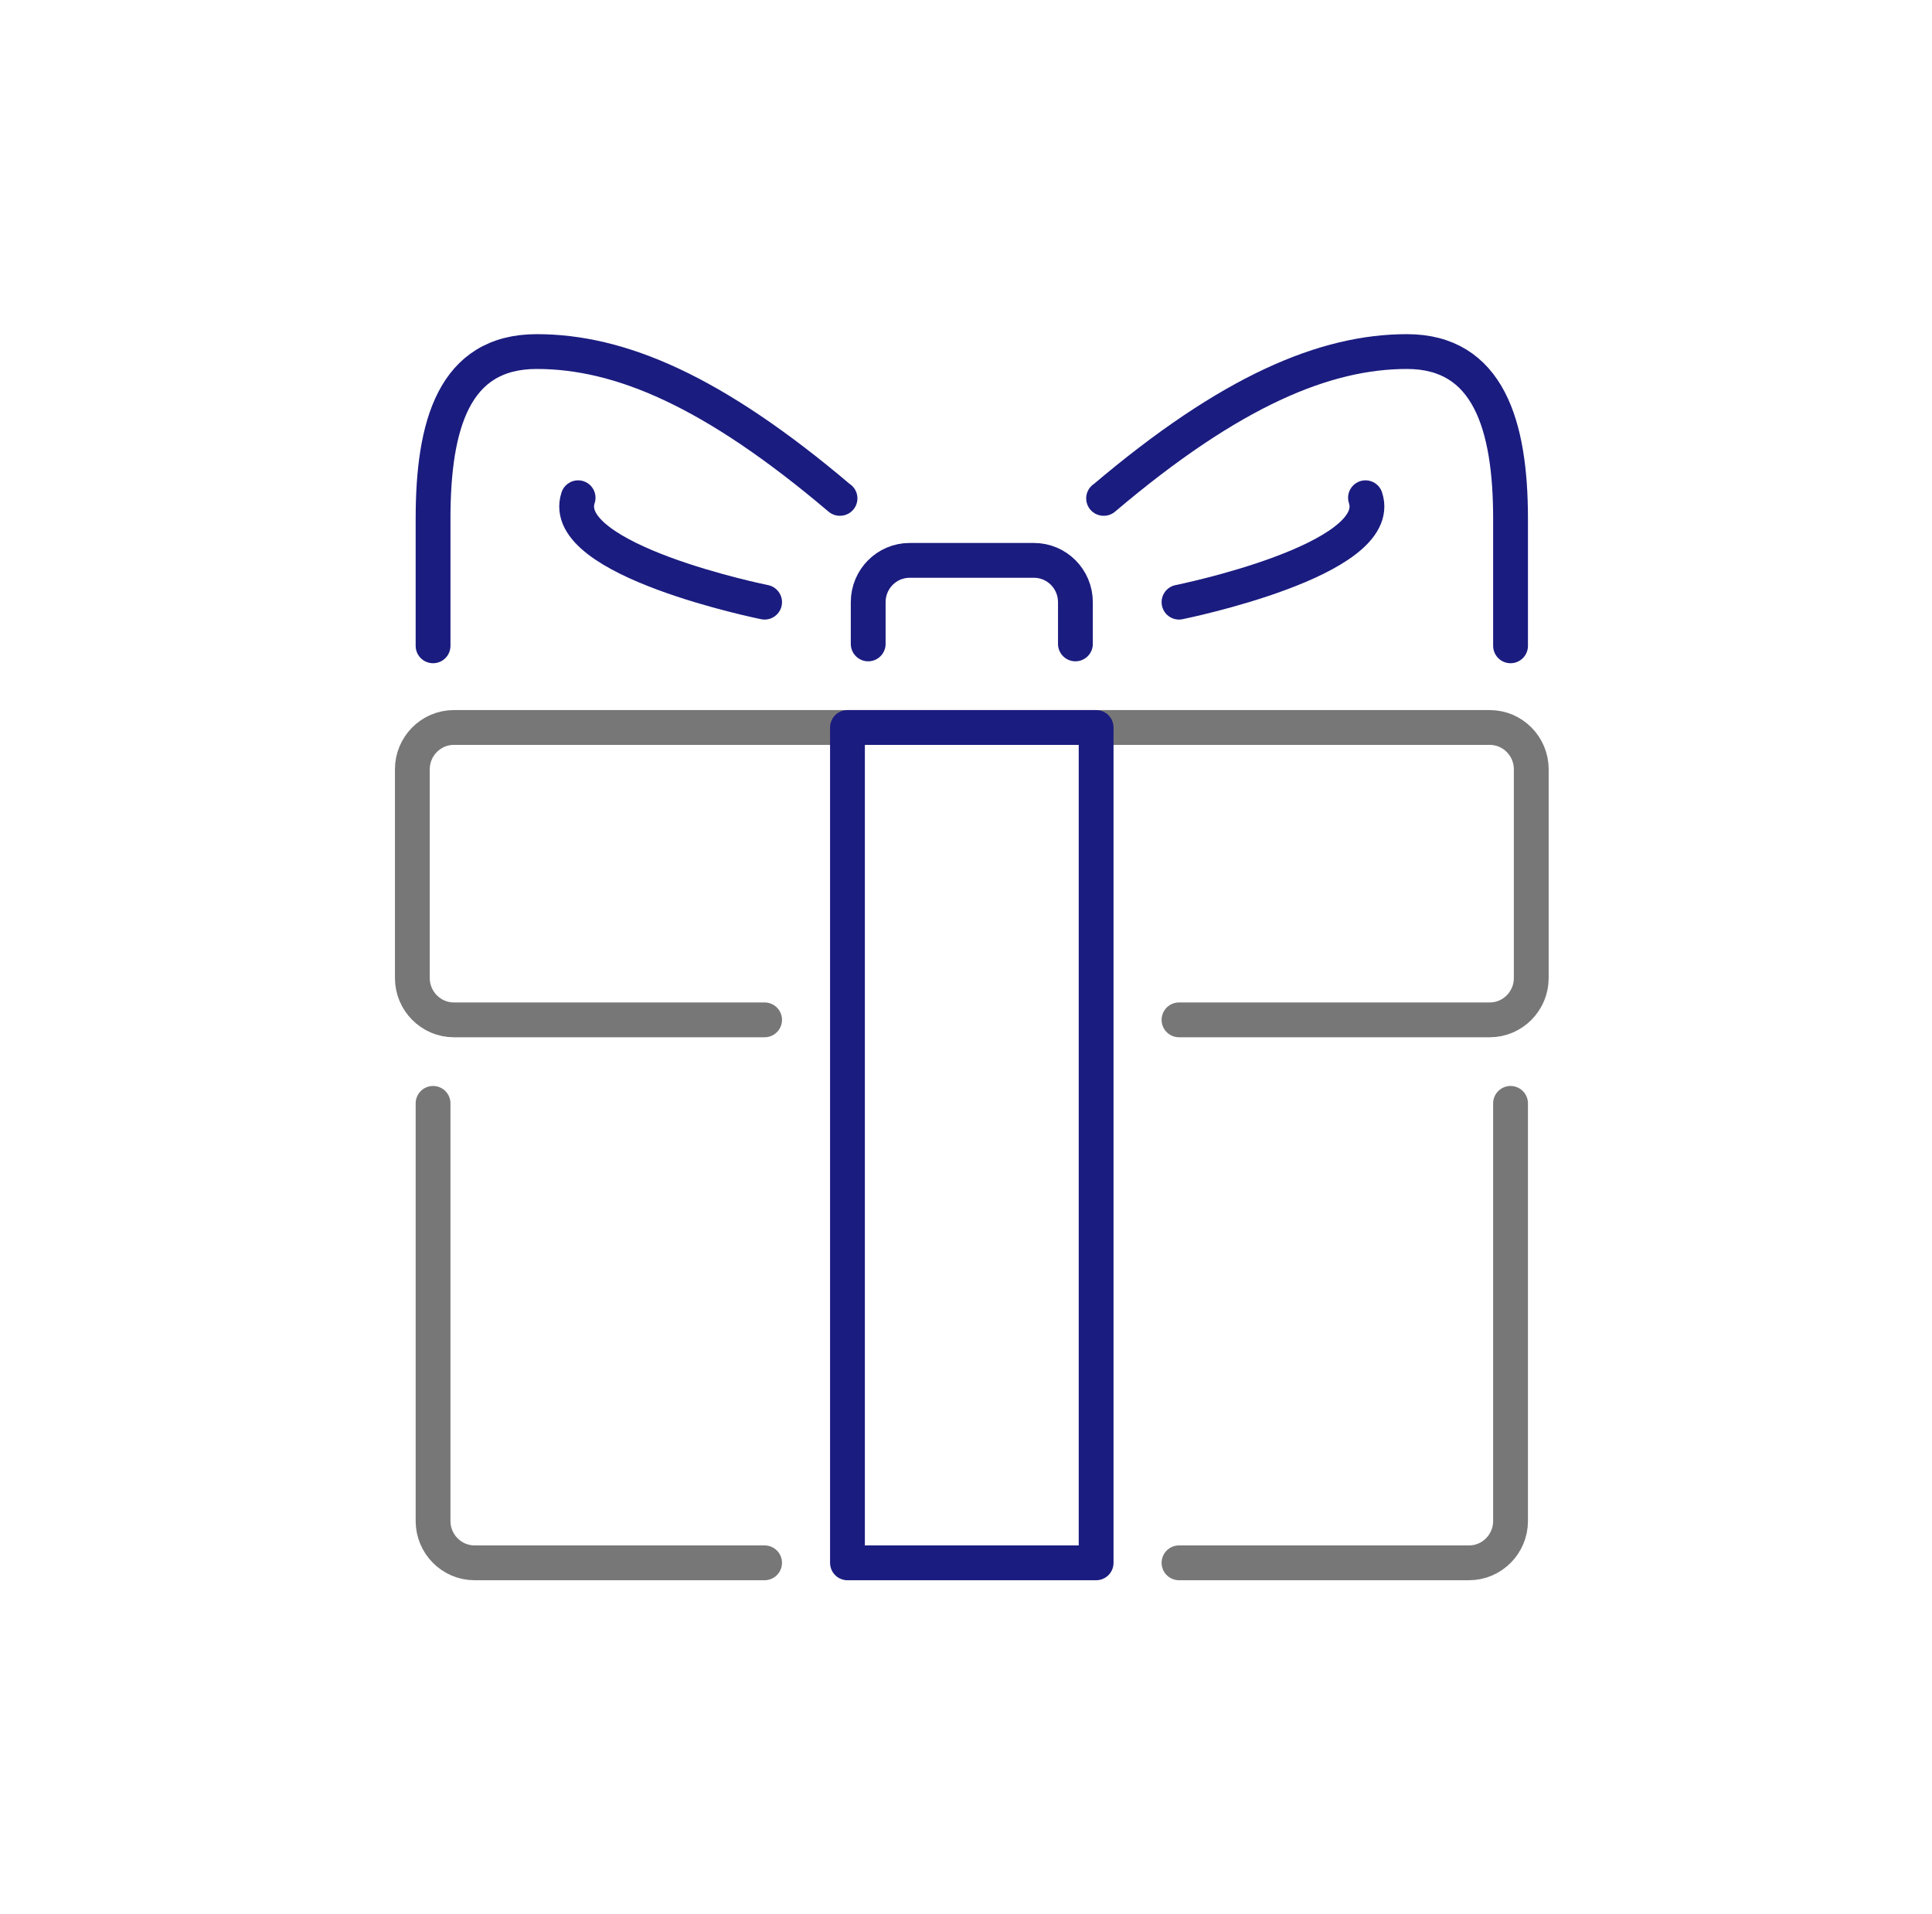
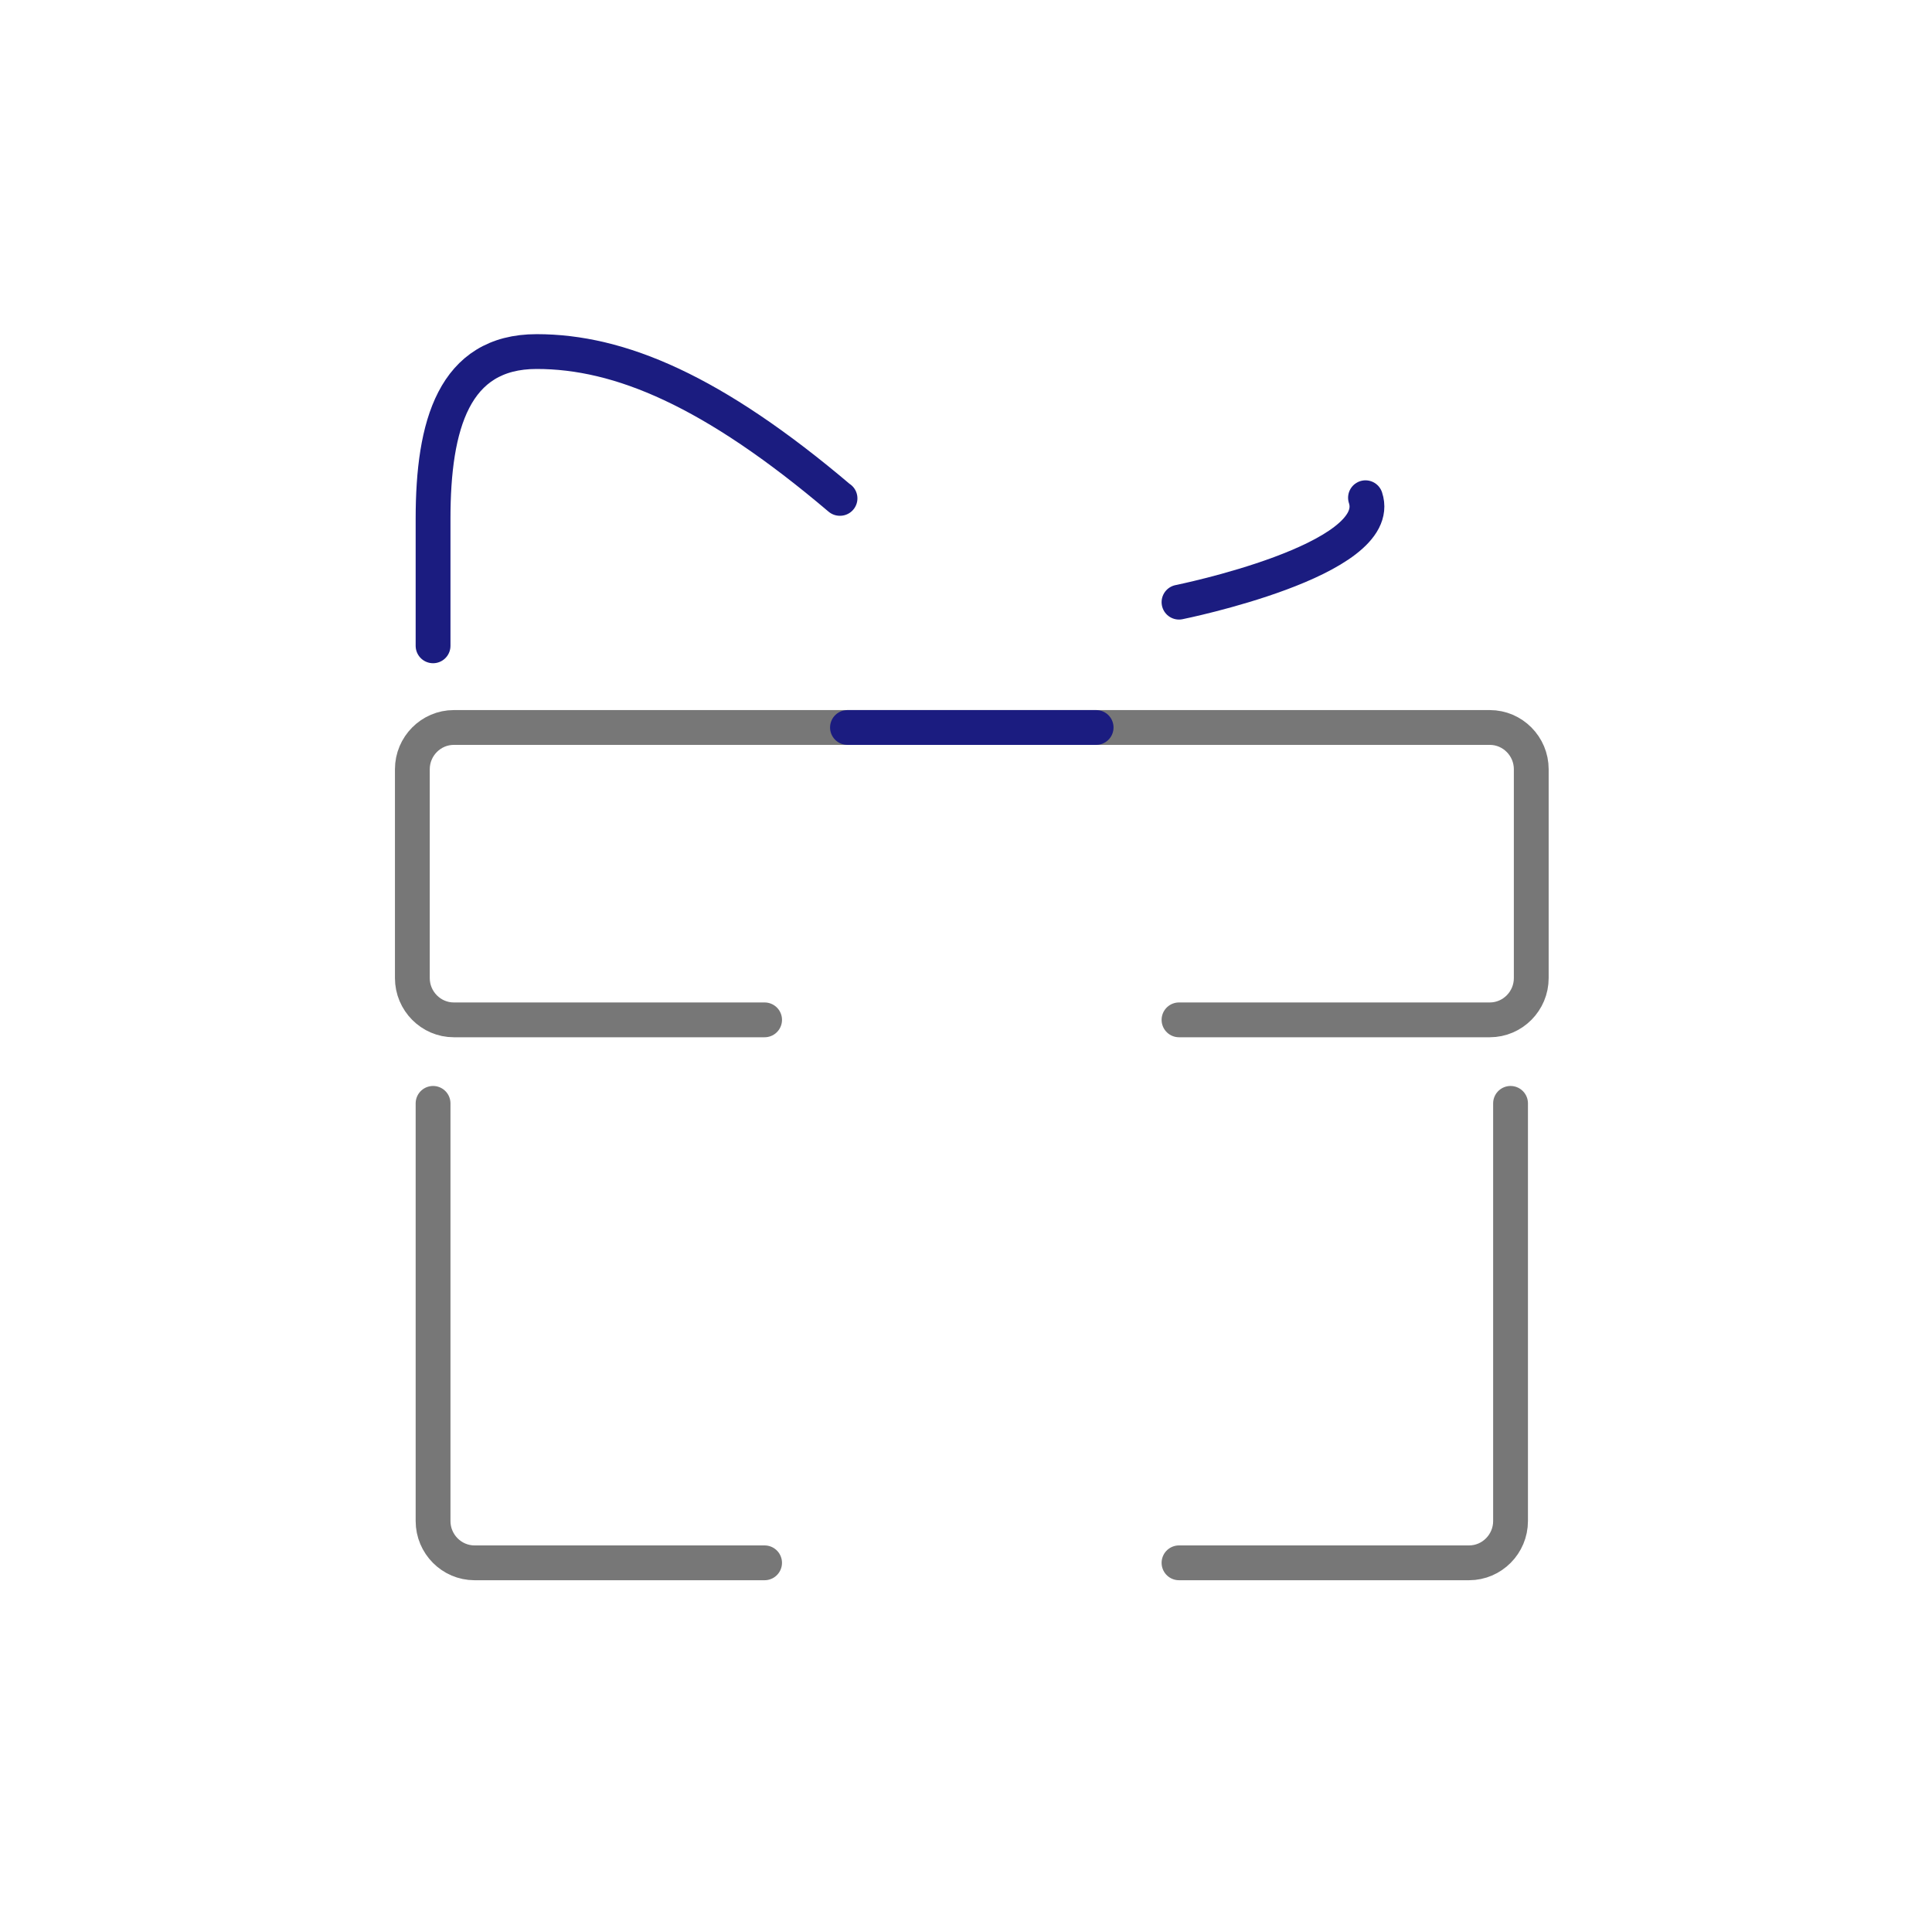
<svg xmlns="http://www.w3.org/2000/svg" width="111" height="110" viewBox="0 0 111 110" fill="none">
  <g clip-path="url(#clip0_151_14918)">
    <path d="M67.738 58.601H85.595C86.905 58.601 87.976 57.521 87.976 56.201V44.201C87.976 42.881 86.905 41.801 85.595 41.801H26.072C24.762 41.801 23.691 42.881 23.691 44.201V56.201C23.691 57.521 24.762 58.601 26.072 58.601H43.929" stroke="#777777" stroke-width="2" stroke-linecap="round" stroke-linejoin="round" />
    <path d="M24.881 63.4V87.4C24.881 88.72 25.952 89.8 27.262 89.8H43.928" stroke="#777777" stroke-width="2" stroke-linecap="round" stroke-linejoin="round" />
    <path d="M86.786 63.4V87.4C86.786 88.72 85.714 89.8 84.405 89.8H67.738" stroke="#777777" stroke-width="2" stroke-linecap="round" stroke-linejoin="round" />
-     <path d="M62.976 41.801H48.69V89.801H62.976V41.801Z" stroke="#1B1C80" stroke-width="2" stroke-linecap="round" stroke-linejoin="round" />
-     <path d="M49.881 36.999V34.599C49.881 33.274 50.947 32.199 52.262 32.199H59.405C60.719 32.199 61.786 33.274 61.786 34.599V36.999" stroke="#1B1C80" stroke-width="2" stroke-linecap="round" stroke-linejoin="round" />
-     <path d="M63.405 28.637H63.417C70.726 22.433 76.155 20.201 80.833 20.201C85.512 20.201 86.786 24.425 86.786 29.801V37.109" stroke="#1B1C80" stroke-width="2" stroke-linecap="round" stroke-linejoin="round" />
+     <path d="M62.976 41.801H48.69H62.976V41.801Z" stroke="#1B1C80" stroke-width="2" stroke-linecap="round" stroke-linejoin="round" />
    <path d="M67.738 34.6C67.738 34.6 79.643 32.2 78.452 28.6" stroke="#1B1C80" stroke-width="2" stroke-linecap="round" stroke-linejoin="round" />
    <path d="M24.881 37.109V29.801C24.881 24.425 26.071 20.201 30.833 20.201C35.595 20.201 40.94 22.433 48.25 28.637H48.262" stroke="#1B1C80" stroke-width="2" stroke-linecap="round" stroke-linejoin="round" />
-     <path d="M43.929 34.6C43.929 34.6 32.024 32.2 33.214 28.6" stroke="#1B1C80" stroke-width="2" stroke-linecap="round" stroke-linejoin="round" />
  </g>
  <defs>
    <clipPath id="clip0_151_14918">
      <rect width="66.667" height="72" fill="white" transform="translate(22.5 19)" />
    </clipPath>
  </defs>
</svg>